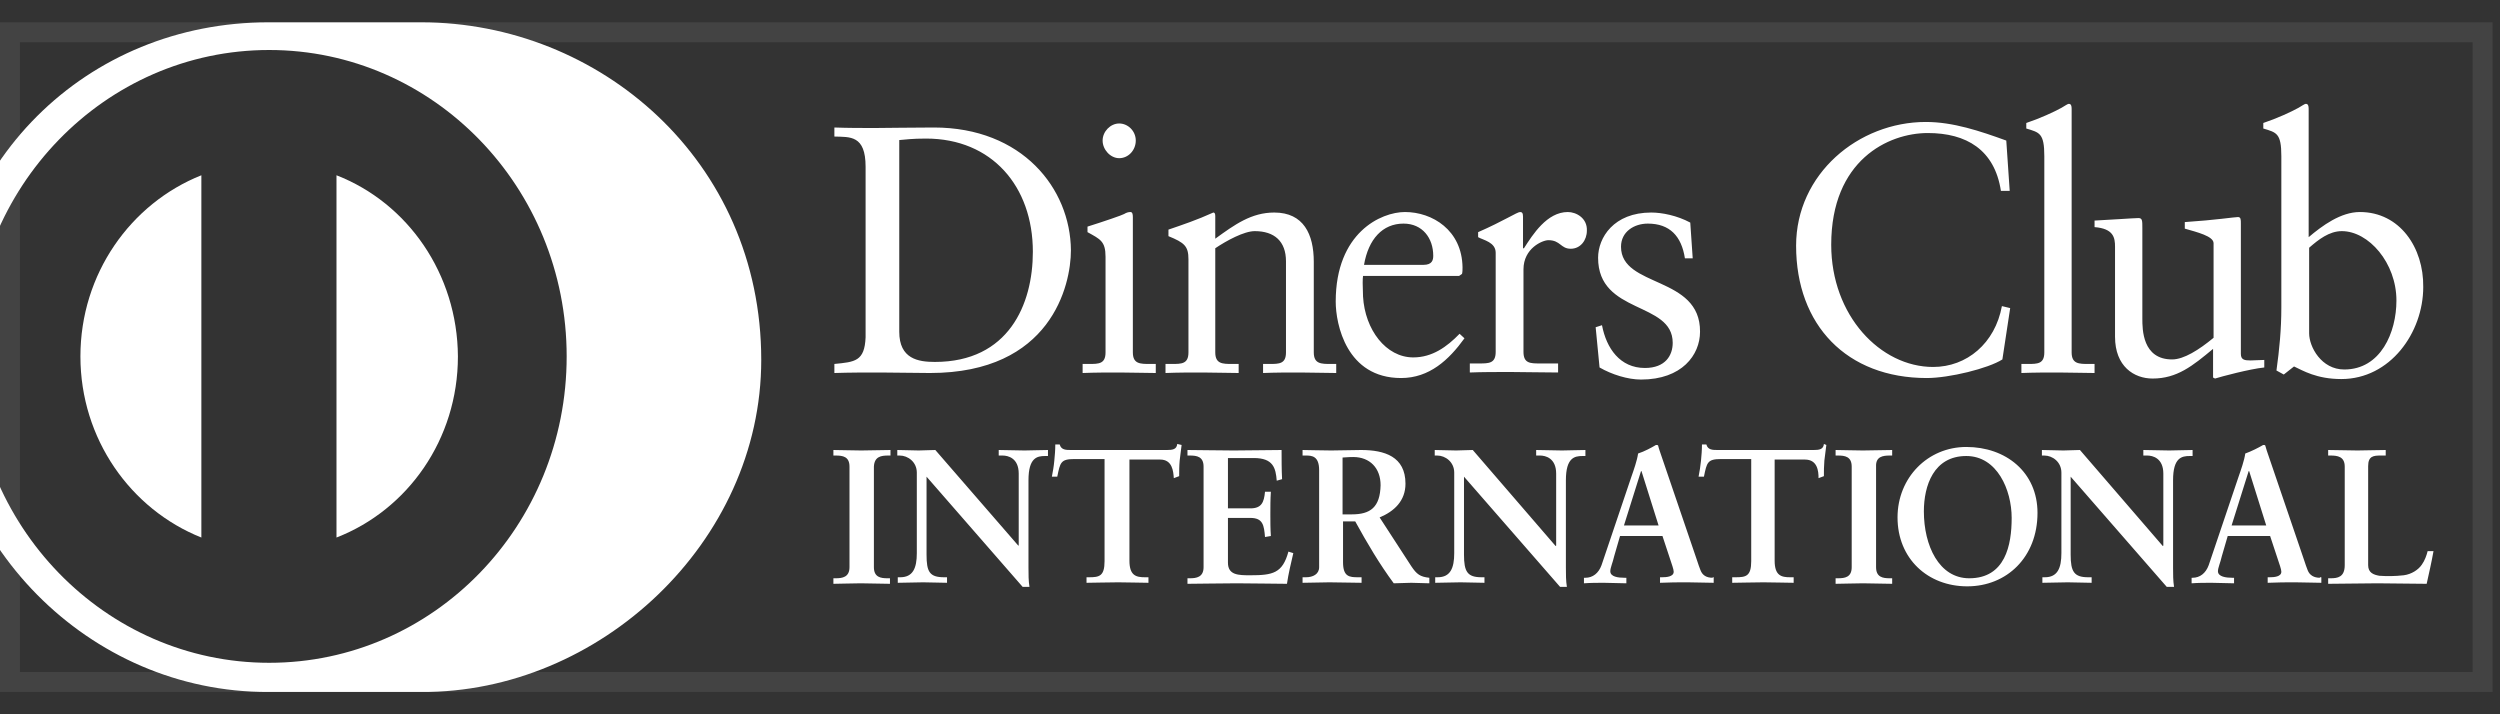
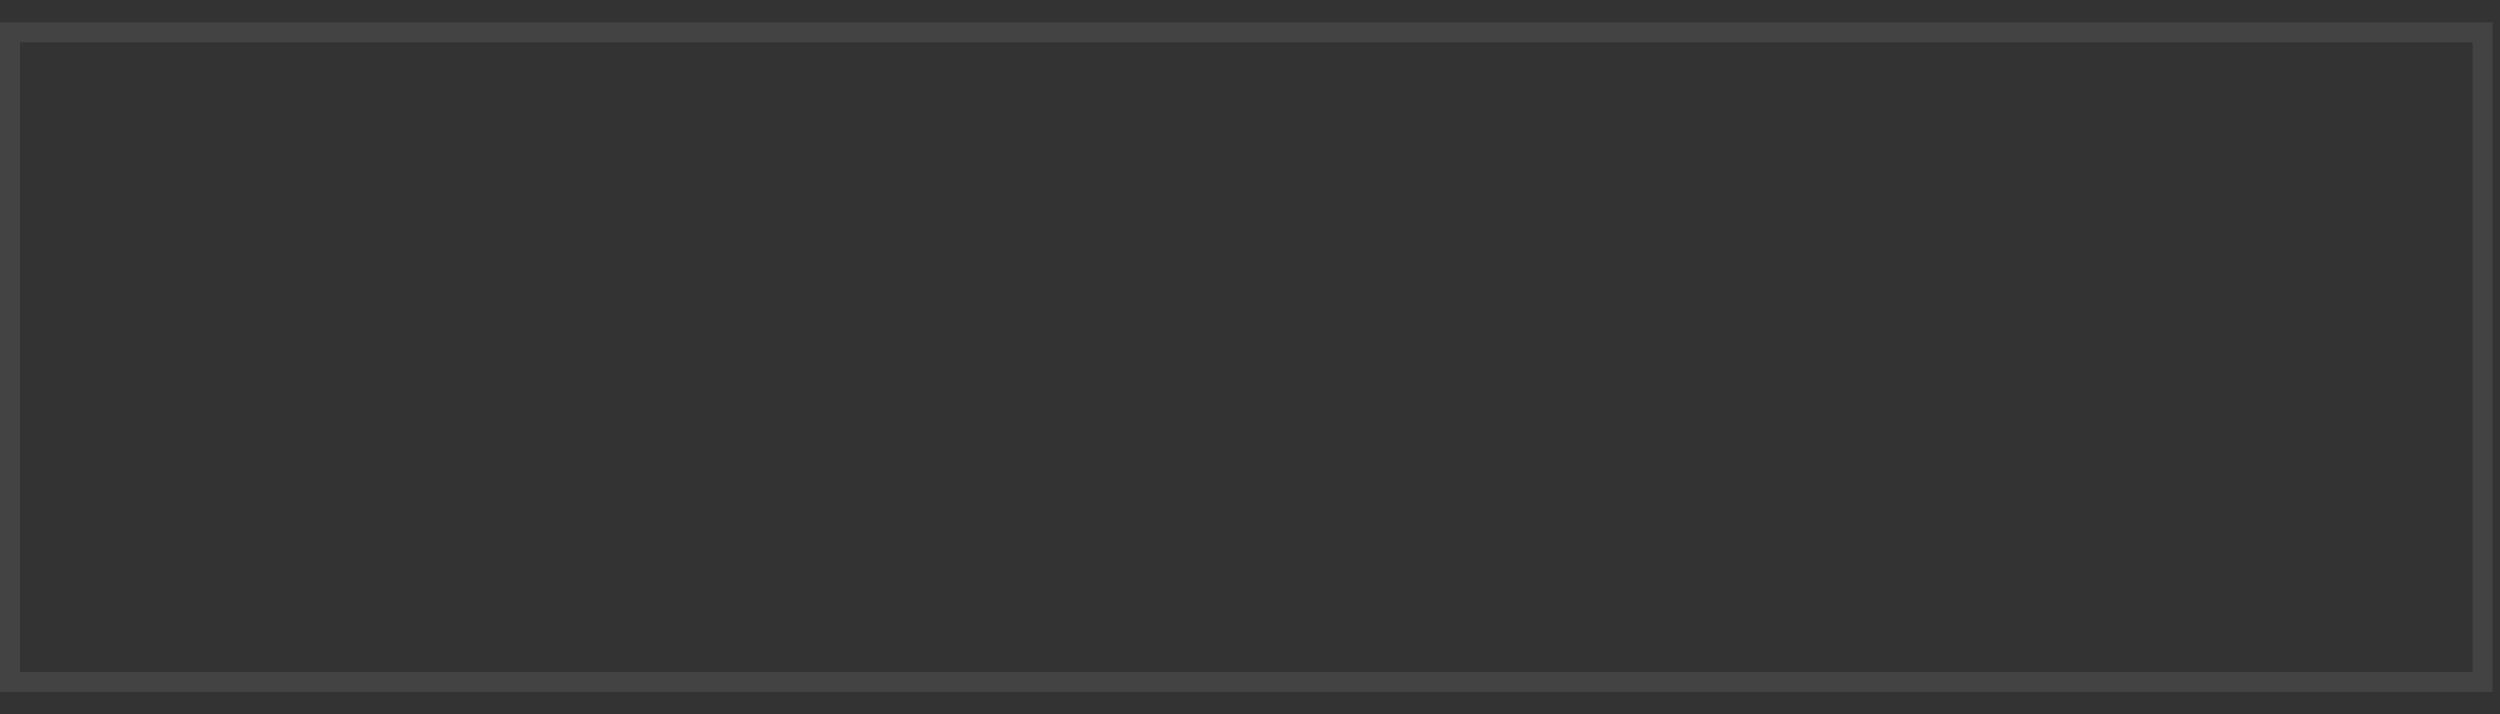
<svg xmlns="http://www.w3.org/2000/svg" width="84" height="24" viewBox="0 0 84 24" fill="none">
  <rect x="0" y="0" width="84" height="24" fill="#333333" stroke="none" />
  <g clip-path="url(#clip0_12304_42208)">
-     <path d="M6.766 5.889V18.061C4.39 17.114 2.702 14.747 2.702 11.975C2.702 9.202 4.39 6.836 6.766 5.889Z" fill="white" />
-     <path d="M15.386 11.975C15.386 14.764 13.698 17.131 11.306 18.061V5.889C13.698 6.819 15.369 9.202 15.386 11.975Z" fill="white" />
-     <path d="M14.157 0.75H9.012C2.981 0.75 -2 5.382 -2 12.093C-2 18.229 2.981 23.267 9.012 23.25H14.157C20.121 23.284 25.578 18.229 25.578 12.093C25.578 5.382 20.121 0.75 14.157 0.75ZM9.044 22.27C3.522 22.27 -0.951 17.655 -0.951 11.975C-0.951 6.295 3.522 1.68 9.044 1.68C14.566 1.68 19.04 6.295 19.04 11.975C19.04 17.672 14.566 22.27 9.044 22.27Z" fill="white" />
-     <path d="M81.569 18.517C81.536 18.653 81.471 18.839 81.372 18.974C81.258 19.143 81.028 19.295 80.766 19.329C80.471 19.363 80.193 19.363 79.947 19.346C79.75 19.312 79.57 19.244 79.57 18.991V15.661C79.57 15.322 79.75 15.306 79.996 15.306H80.16V15.12C79.832 15.12 79.521 15.136 79.209 15.136C78.882 15.136 78.554 15.12 78.226 15.12V15.306H78.308C78.538 15.306 78.783 15.339 78.783 15.678V18.991C78.783 19.396 78.538 19.43 78.308 19.43H78.226V19.616C78.783 19.616 79.324 19.599 79.881 19.599C80.422 19.599 80.979 19.616 81.536 19.616C81.618 19.244 81.7 18.889 81.766 18.517H81.569ZM77.948 19.413C77.751 19.413 77.603 19.329 77.538 19.16C77.456 18.957 77.391 18.72 77.309 18.5L76.162 15.136C76.145 15.086 76.129 15.035 76.112 14.967C76.096 14.951 76.08 14.951 76.063 14.951C76.047 14.951 76.031 14.951 76.014 14.967C75.899 15.035 75.637 15.17 75.441 15.238C75.408 15.475 75.293 15.796 75.211 16.032L74.212 18.991C74.113 19.261 73.917 19.413 73.671 19.413H73.638V19.599C73.868 19.582 74.081 19.582 74.31 19.582C74.556 19.582 74.818 19.599 75.064 19.599V19.413H74.998C74.802 19.413 74.523 19.38 74.523 19.194C74.523 19.075 74.605 18.906 74.654 18.686L74.851 18.01H76.276L76.522 18.754C76.588 18.957 76.653 19.126 76.653 19.21C76.653 19.38 76.407 19.396 76.26 19.396H76.194V19.582C76.522 19.566 76.833 19.566 77.128 19.566C77.423 19.566 77.718 19.582 77.997 19.582V19.396H77.948V19.413ZM74.982 17.655L75.555 15.83H75.572L76.145 17.655H74.982ZM72.884 15.136C72.589 15.136 72.311 15.12 72.016 15.12V15.306H72.147C72.327 15.306 72.688 15.39 72.688 15.914V18.331L72.671 18.348L69.886 15.12C69.689 15.12 69.525 15.136 69.329 15.136C69.083 15.136 68.853 15.12 68.608 15.12V15.306H68.689C68.968 15.306 69.263 15.525 69.263 15.88V18.585C69.263 19.092 69.132 19.396 68.706 19.396H68.624V19.582C68.903 19.582 69.197 19.566 69.476 19.566C69.738 19.566 70.017 19.582 70.279 19.582V19.396H70.164C69.689 19.396 69.574 19.21 69.574 18.636V16.016L72.802 19.718H73.048C73.015 19.515 73.015 19.295 73.015 19.075V16.134C73.015 15.373 73.31 15.322 73.573 15.322H73.671V15.12C73.392 15.12 73.147 15.136 72.884 15.136ZM66.068 15.018C64.773 15.018 63.757 16.049 63.757 17.385C63.757 18.771 64.773 19.701 66.1 19.701C67.428 19.701 68.46 18.72 68.46 17.233C68.46 15.863 67.395 15.018 66.068 15.018ZM66.166 19.43C65.15 19.43 64.642 18.331 64.642 17.182C64.642 16.32 64.97 15.322 66.068 15.322C67.1 15.322 67.592 16.455 67.592 17.402C67.592 18.315 67.379 19.43 66.166 19.43ZM63.495 15.306H63.577V15.12C63.282 15.12 62.905 15.136 62.594 15.136C62.282 15.136 61.906 15.12 61.676 15.12V15.306H61.758C61.987 15.306 62.217 15.339 62.217 15.678V19.058C62.217 19.396 61.987 19.43 61.758 19.43H61.676V19.616C61.922 19.616 62.282 19.599 62.594 19.599C62.905 19.599 63.282 19.616 63.577 19.616V19.43H63.495C63.266 19.43 63.036 19.396 63.036 19.058V15.678C63.02 15.339 63.266 15.306 63.495 15.306ZM61.283 14.917C61.267 15.103 61.119 15.12 60.939 15.12H57.711C57.547 15.12 57.383 15.12 57.334 14.934H57.186C57.186 15.12 57.17 15.306 57.154 15.475C57.137 15.661 57.104 15.847 57.072 16.016H57.252C57.35 15.542 57.367 15.424 57.825 15.424H58.841V18.855C58.841 19.363 58.661 19.396 58.317 19.396H58.202V19.582C58.448 19.582 58.891 19.566 59.251 19.566C59.595 19.566 60.021 19.582 60.267 19.582V19.396H60.152C59.857 19.396 59.628 19.346 59.628 18.839V15.441H60.644C61.07 15.441 61.103 15.83 61.103 16.066L61.283 15.999C61.283 15.83 61.283 15.661 61.299 15.475C61.316 15.306 61.348 15.12 61.365 14.951L61.283 14.917ZM57.547 19.413C57.334 19.413 57.203 19.329 57.137 19.16C57.055 18.957 56.99 18.72 56.908 18.5L55.761 15.136C55.744 15.086 55.728 15.035 55.712 14.967C55.695 14.951 55.679 14.951 55.662 14.951C55.646 14.951 55.63 14.951 55.613 14.967C55.498 15.035 55.253 15.17 55.04 15.238C55.007 15.475 54.892 15.796 54.81 16.032L53.811 18.991C53.712 19.261 53.516 19.413 53.27 19.413H53.221V19.599C53.45 19.582 53.68 19.582 53.893 19.582C54.139 19.582 54.401 19.599 54.646 19.599V19.413H54.581C54.368 19.413 54.106 19.38 54.106 19.194C54.106 19.075 54.188 18.906 54.237 18.686L54.433 18.01H55.859L56.105 18.754C56.17 18.957 56.236 19.126 56.236 19.21C56.236 19.38 55.99 19.396 55.843 19.396H55.777V19.582C56.088 19.566 56.4 19.566 56.711 19.566C57.006 19.566 57.285 19.582 57.58 19.582V19.396H57.547V19.413ZM54.565 17.655L55.138 15.83H55.154L55.728 17.655H54.565ZM52.483 15.136C52.188 15.136 51.91 15.12 51.615 15.12V15.306H51.746C51.926 15.306 52.287 15.39 52.287 15.914V18.331L52.27 18.348L49.485 15.12C49.288 15.12 49.108 15.136 48.928 15.136C48.682 15.136 48.436 15.12 48.207 15.12V15.306H48.289C48.567 15.306 48.862 15.525 48.862 15.88V18.585C48.862 19.092 48.731 19.396 48.305 19.396H48.223V19.582C48.502 19.582 48.797 19.566 49.075 19.566C49.337 19.566 49.616 19.582 49.878 19.582V19.396H49.78C49.304 19.396 49.19 19.21 49.19 18.636V16.016L52.418 19.718H52.647C52.614 19.515 52.614 19.295 52.614 19.075V16.134C52.614 15.373 52.91 15.322 53.172 15.322H53.27V15.12C52.991 15.12 52.729 15.136 52.483 15.136ZM47.42 19.025L46.355 17.385C46.847 17.182 47.224 16.827 47.224 16.252C47.224 15.339 46.519 15.12 45.732 15.12C45.405 15.12 45.093 15.136 44.733 15.136C44.356 15.136 43.963 15.12 43.766 15.12V15.306H43.881C44.077 15.306 44.323 15.322 44.323 15.796V19.058C44.323 19.295 44.11 19.396 43.881 19.396H43.766V19.582C44.077 19.582 44.372 19.566 44.667 19.566C45.028 19.566 45.388 19.582 45.749 19.582V19.396H45.634C45.339 19.396 45.126 19.38 45.126 18.889V17.52H45.536C45.945 18.264 46.355 18.957 46.83 19.599C47.027 19.599 47.224 19.582 47.42 19.582C47.633 19.582 47.83 19.599 48.026 19.599V19.413C47.715 19.38 47.6 19.295 47.42 19.025ZM45.421 17.283H45.11V15.373C45.192 15.373 45.273 15.356 45.47 15.356C46.027 15.356 46.388 15.728 46.388 16.303C46.371 17.047 46.044 17.283 45.421 17.283ZM43.291 18.534C43.094 19.261 42.766 19.329 42.013 19.329C41.619 19.329 41.259 19.329 41.259 18.906V17.402H42.013C42.439 17.402 42.471 17.655 42.504 18.044L42.701 18.01C42.684 17.757 42.684 17.52 42.684 17.283C42.684 17.03 42.684 16.776 42.701 16.523H42.504C42.471 16.878 42.389 17.081 42.013 17.081H41.259V15.39H42.127C42.783 15.39 42.865 15.728 42.898 16.151L43.078 16.1C43.061 15.813 43.061 15.39 43.061 15.12C42.635 15.12 41.98 15.136 41.456 15.136C40.931 15.136 40.276 15.12 39.899 15.12V15.306H39.981C40.21 15.306 40.44 15.339 40.44 15.678V19.058C40.44 19.396 40.194 19.43 39.981 19.43H39.899V19.616C40.259 19.616 40.997 19.599 41.554 19.599C42.111 19.599 42.832 19.616 43.242 19.616C43.291 19.278 43.373 18.94 43.455 18.585L43.291 18.534ZM39.555 14.917C39.538 15.103 39.391 15.12 39.211 15.12H35.983C35.819 15.12 35.655 15.12 35.606 14.934H35.458C35.458 15.12 35.442 15.306 35.425 15.475C35.409 15.661 35.376 15.847 35.343 16.016H35.524C35.622 15.542 35.638 15.424 36.097 15.424H37.113V18.855C37.113 19.363 36.933 19.396 36.589 19.396H36.507V19.582C36.753 19.582 37.195 19.566 37.572 19.566C37.916 19.566 38.342 19.582 38.588 19.582V19.396H38.473C38.178 19.396 37.949 19.346 37.949 18.839V15.441H38.981C39.391 15.441 39.424 15.83 39.44 16.066L39.62 15.999C39.62 15.83 39.62 15.661 39.637 15.475C39.653 15.306 39.686 15.12 39.702 14.951L39.555 14.917ZM34.426 15.136C34.131 15.136 33.836 15.12 33.557 15.12V15.306H33.688C33.869 15.306 34.229 15.39 34.229 15.914V18.331H34.213L31.427 15.12C31.247 15.12 31.05 15.136 30.87 15.136C30.624 15.136 30.395 15.12 30.149 15.12V15.306H30.231C30.509 15.306 30.805 15.525 30.805 15.88V18.585C30.805 19.092 30.673 19.396 30.247 19.396H30.165V19.582C30.444 19.582 30.739 19.566 31.017 19.566C31.296 19.566 31.558 19.582 31.82 19.582V19.396H31.722C31.23 19.396 31.132 19.21 31.132 18.636V16.016L34.36 19.718H34.59C34.557 19.515 34.557 19.295 34.557 19.075V16.134C34.557 15.373 34.852 15.322 35.114 15.322H35.212V15.12C34.934 15.12 34.672 15.136 34.426 15.136ZM29.838 15.306H29.92V15.12C29.625 15.12 29.248 15.136 28.936 15.136C28.625 15.136 28.248 15.12 28.002 15.12V15.306H28.084C28.314 15.306 28.543 15.339 28.543 15.678V19.058C28.543 19.396 28.297 19.43 28.084 19.43H28.002V19.616C28.248 19.616 28.609 19.599 28.92 19.599C29.231 19.599 29.608 19.616 29.903 19.616V19.43H29.821C29.592 19.43 29.363 19.396 29.363 19.058V15.678C29.379 15.339 29.608 15.306 29.838 15.306ZM79.291 7.124C78.652 7.124 78.03 7.58 77.571 7.969V3.658C77.571 3.557 77.554 3.489 77.472 3.489C77.44 3.489 77.341 3.557 77.227 3.624C76.981 3.76 76.506 3.979 76.047 4.132V4.318C76.489 4.453 76.653 4.47 76.653 5.247V10.336C76.653 11.062 76.588 11.739 76.489 12.449L76.735 12.584L77.079 12.313C77.374 12.449 77.833 12.736 78.669 12.736C80.307 12.736 81.421 11.181 81.421 9.643C81.438 8.324 80.635 7.124 79.291 7.124ZM78.767 12.415C77.997 12.415 77.587 11.654 77.587 11.198V8.324C77.898 8.053 78.259 7.766 78.685 7.766C79.586 7.766 80.52 8.831 80.52 10.099C80.52 11.164 79.996 12.415 78.767 12.415ZM75.621 12.111C75.424 12.111 75.293 12.094 75.293 11.891V7.513C75.293 7.377 75.293 7.293 75.195 7.293C75.08 7.293 74.441 7.394 73.409 7.462V7.682C73.818 7.8 74.376 7.935 74.376 8.172V11.35C73.884 11.756 73.376 12.077 72.983 12.077C71.983 12.077 71.983 11.062 71.983 10.707V7.665C71.983 7.411 71.983 7.327 71.852 7.327C71.704 7.327 70.787 7.394 70.377 7.411V7.631C71.016 7.682 71.065 7.986 71.065 8.29V11.316C71.065 12.313 71.704 12.719 72.327 12.719C73.147 12.719 73.671 12.296 74.359 11.722V12.685L74.425 12.719C74.638 12.652 75.588 12.398 76.08 12.347V12.094C75.932 12.094 75.752 12.111 75.621 12.111ZM70.181 12.229C69.853 12.229 69.607 12.229 69.607 11.84V3.658C69.607 3.557 69.591 3.489 69.509 3.489C69.476 3.489 69.378 3.557 69.263 3.624C69.017 3.76 68.542 3.979 68.083 4.132V4.318C68.526 4.453 68.689 4.47 68.689 5.247V11.84C68.689 12.229 68.46 12.229 68.132 12.229H67.919V12.533C68.345 12.516 68.755 12.516 69.165 12.516C69.574 12.516 69.984 12.533 70.377 12.533V12.229H70.181ZM67.264 10.285C67.034 11.536 66.084 12.33 64.953 12.33C63.184 12.33 61.529 10.606 61.529 8.223C61.529 5.383 63.446 4.47 64.773 4.47C66.068 4.47 67.018 5.028 67.231 6.414H67.526L67.411 4.723C66.526 4.402 65.625 4.098 64.708 4.098C62.446 4.098 60.349 5.839 60.349 8.256C60.349 10.927 62.053 12.702 64.74 12.702C65.494 12.702 66.805 12.381 67.28 12.077L67.542 10.352L67.264 10.285ZM54.466 8.29C54.466 7.783 54.909 7.513 55.367 7.513C56.105 7.513 56.498 7.935 56.613 8.679H56.875L56.793 7.479C56.351 7.242 55.843 7.141 55.482 7.141C54.22 7.141 53.696 7.986 53.696 8.662C53.696 10.572 56.203 10.116 56.203 11.519C56.203 11.941 55.957 12.364 55.269 12.364C54.433 12.364 53.975 11.705 53.827 10.927L53.614 10.995L53.745 12.347C54.155 12.584 54.696 12.753 55.138 12.753C56.514 12.753 57.121 11.925 57.121 11.147C57.137 9.254 54.466 9.676 54.466 8.29ZM52.68 7.124C51.975 7.124 51.5 7.884 51.205 8.341H51.173V7.276C51.173 7.158 51.14 7.124 51.074 7.124C50.976 7.124 50.517 7.428 49.665 7.8V7.969C49.845 8.07 50.255 8.138 50.255 8.493V11.823C50.255 12.212 50.026 12.212 49.698 12.212H49.386V12.516C49.796 12.499 50.288 12.499 50.746 12.499C51.238 12.499 51.73 12.516 52.352 12.516V12.212H51.746C51.418 12.212 51.189 12.212 51.189 11.823V9.051C51.189 8.341 51.828 8.07 52.025 8.07C52.434 8.07 52.434 8.358 52.778 8.358C53.106 8.358 53.319 8.07 53.319 7.749C53.336 7.327 52.959 7.124 52.68 7.124ZM49.042 11.215C48.616 11.654 48.125 12.009 47.486 12.009C46.568 12.009 45.863 11.079 45.798 9.964C45.782 9.558 45.782 9.389 45.798 9.271H49.026L49.124 9.203C49.141 9.135 49.141 9.068 49.141 8.983C49.124 7.732 48.125 7.124 47.207 7.124C46.404 7.124 44.88 7.817 44.88 10.133C44.88 10.893 45.241 12.702 47.076 12.702C48.026 12.702 48.682 12.094 49.206 11.367L49.042 11.215ZM47.158 7.513C47.797 7.513 48.157 8.003 48.157 8.594C48.157 8.73 48.125 8.899 47.83 8.899H45.831C45.978 8.037 46.453 7.513 47.158 7.513ZM44.716 12.229C44.389 12.229 44.143 12.229 44.143 11.84V8.797C44.143 7.868 43.799 7.141 42.816 7.141C42.045 7.141 41.488 7.546 40.833 8.02V7.259C40.833 7.158 40.8 7.141 40.767 7.141C40.21 7.394 39.751 7.546 39.26 7.715V7.935C39.8 8.155 39.932 8.273 39.932 8.713V11.84C39.932 12.229 39.702 12.229 39.374 12.229H39.161V12.533C39.571 12.516 39.981 12.516 40.407 12.516C40.816 12.516 41.226 12.533 41.619 12.533V12.229H41.406C41.079 12.229 40.833 12.229 40.833 11.84V8.341C41.21 8.087 41.8 7.766 42.16 7.766C42.816 7.766 43.209 8.104 43.209 8.78V11.84C43.209 12.229 42.979 12.229 42.652 12.229H42.439V12.533C42.848 12.516 43.258 12.516 43.684 12.516C44.094 12.516 44.503 12.533 44.897 12.533V12.229H44.716ZM37.605 4.149C37.31 4.149 37.048 4.419 37.048 4.723C37.048 5.028 37.31 5.315 37.605 5.315C37.916 5.315 38.162 5.044 38.162 4.723C38.162 4.402 37.9 4.149 37.605 4.149ZM38.637 12.229C38.309 12.229 38.064 12.229 38.064 11.84V7.293C38.064 7.191 38.047 7.124 37.982 7.124C37.916 7.124 37.851 7.141 37.769 7.191C37.719 7.225 37.08 7.445 36.54 7.614V7.8C36.966 8.037 37.146 8.104 37.146 8.628V11.84C37.146 12.229 36.916 12.229 36.589 12.229H36.376V12.533C36.802 12.516 37.212 12.516 37.621 12.516C38.031 12.516 38.441 12.533 38.834 12.533V12.229H38.637ZM31.378 4.284C30.526 4.284 29.87 4.301 29.395 4.301C28.953 4.301 28.494 4.301 28.035 4.284V4.588C28.56 4.605 29.084 4.537 29.084 5.602V11.333C29.051 12.144 28.723 12.161 28.035 12.229V12.533C28.56 12.516 29.051 12.516 29.576 12.516C30.116 12.516 30.657 12.533 31.247 12.533C35.311 12.533 35.983 9.592 35.983 8.408C35.966 6.329 34.344 4.284 31.378 4.284ZM31.411 12.161C30.854 12.161 30.215 12.06 30.215 11.147V4.706C30.428 4.689 30.641 4.656 31.116 4.656C33.328 4.656 34.704 6.262 34.704 8.459C34.704 10.234 33.885 12.161 31.411 12.161Z" fill="white" />
+     <path d="M81.569 18.517C81.536 18.653 81.471 18.839 81.372 18.974C81.258 19.143 81.028 19.295 80.766 19.329C80.471 19.363 80.193 19.363 79.947 19.346C79.75 19.312 79.57 19.244 79.57 18.991V15.661C79.57 15.322 79.75 15.306 79.996 15.306H80.16V15.12C79.832 15.12 79.521 15.136 79.209 15.136C78.882 15.136 78.554 15.12 78.226 15.12V15.306H78.308C78.538 15.306 78.783 15.339 78.783 15.678V18.991C78.783 19.396 78.538 19.43 78.308 19.43H78.226V19.616C78.783 19.616 79.324 19.599 79.881 19.599C80.422 19.599 80.979 19.616 81.536 19.616C81.618 19.244 81.7 18.889 81.766 18.517H81.569ZM77.948 19.413C77.751 19.413 77.603 19.329 77.538 19.16C77.456 18.957 77.391 18.72 77.309 18.5L76.162 15.136C76.145 15.086 76.129 15.035 76.112 14.967C76.096 14.951 76.08 14.951 76.063 14.951C76.047 14.951 76.031 14.951 76.014 14.967C75.899 15.035 75.637 15.17 75.441 15.238C75.408 15.475 75.293 15.796 75.211 16.032L74.212 18.991C74.113 19.261 73.917 19.413 73.671 19.413H73.638V19.599C73.868 19.582 74.081 19.582 74.31 19.582C74.556 19.582 74.818 19.599 75.064 19.599V19.413H74.998C74.802 19.413 74.523 19.38 74.523 19.194C74.523 19.075 74.605 18.906 74.654 18.686L74.851 18.01H76.276L76.522 18.754C76.588 18.957 76.653 19.126 76.653 19.21C76.653 19.38 76.407 19.396 76.26 19.396H76.194V19.582C76.522 19.566 76.833 19.566 77.128 19.566C77.423 19.566 77.718 19.582 77.997 19.582V19.396H77.948V19.413ZM74.982 17.655L75.555 15.83H75.572L76.145 17.655H74.982ZM72.884 15.136C72.589 15.136 72.311 15.12 72.016 15.12V15.306H72.147C72.327 15.306 72.688 15.39 72.688 15.914V18.331L72.671 18.348L69.886 15.12C69.689 15.12 69.525 15.136 69.329 15.136C69.083 15.136 68.853 15.12 68.608 15.12V15.306H68.689C68.968 15.306 69.263 15.525 69.263 15.88V18.585C69.263 19.092 69.132 19.396 68.706 19.396H68.624V19.582C68.903 19.582 69.197 19.566 69.476 19.566C69.738 19.566 70.017 19.582 70.279 19.582V19.396H70.164C69.689 19.396 69.574 19.21 69.574 18.636V16.016L72.802 19.718H73.048C73.015 19.515 73.015 19.295 73.015 19.075V16.134C73.015 15.373 73.31 15.322 73.573 15.322H73.671V15.12C73.392 15.12 73.147 15.136 72.884 15.136ZM66.068 15.018C64.773 15.018 63.757 16.049 63.757 17.385C63.757 18.771 64.773 19.701 66.1 19.701C67.428 19.701 68.46 18.72 68.46 17.233C68.46 15.863 67.395 15.018 66.068 15.018ZM66.166 19.43C65.15 19.43 64.642 18.331 64.642 17.182C64.642 16.32 64.97 15.322 66.068 15.322C67.1 15.322 67.592 16.455 67.592 17.402C67.592 18.315 67.379 19.43 66.166 19.43ZM63.495 15.306H63.577V15.12C63.282 15.12 62.905 15.136 62.594 15.136C62.282 15.136 61.906 15.12 61.676 15.12V15.306H61.758C61.987 15.306 62.217 15.339 62.217 15.678V19.058C62.217 19.396 61.987 19.43 61.758 19.43H61.676V19.616C61.922 19.616 62.282 19.599 62.594 19.599C62.905 19.599 63.282 19.616 63.577 19.616V19.43H63.495C63.266 19.43 63.036 19.396 63.036 19.058V15.678C63.02 15.339 63.266 15.306 63.495 15.306ZM61.283 14.917C61.267 15.103 61.119 15.12 60.939 15.12H57.711C57.547 15.12 57.383 15.12 57.334 14.934H57.186C57.186 15.12 57.17 15.306 57.154 15.475C57.137 15.661 57.104 15.847 57.072 16.016H57.252C57.35 15.542 57.367 15.424 57.825 15.424H58.841V18.855C58.841 19.363 58.661 19.396 58.317 19.396H58.202V19.582C58.448 19.582 58.891 19.566 59.251 19.566C59.595 19.566 60.021 19.582 60.267 19.582V19.396H60.152C59.857 19.396 59.628 19.346 59.628 18.839V15.441H60.644C61.07 15.441 61.103 15.83 61.103 16.066L61.283 15.999C61.283 15.83 61.283 15.661 61.299 15.475C61.316 15.306 61.348 15.12 61.365 14.951L61.283 14.917ZM57.547 19.413C57.334 19.413 57.203 19.329 57.137 19.16C57.055 18.957 56.99 18.72 56.908 18.5L55.761 15.136C55.744 15.086 55.728 15.035 55.712 14.967C55.695 14.951 55.679 14.951 55.662 14.951C55.646 14.951 55.63 14.951 55.613 14.967C55.498 15.035 55.253 15.17 55.04 15.238C55.007 15.475 54.892 15.796 54.81 16.032L53.811 18.991C53.712 19.261 53.516 19.413 53.27 19.413H53.221V19.599C53.45 19.582 53.68 19.582 53.893 19.582C54.139 19.582 54.401 19.599 54.646 19.599V19.413H54.581C54.368 19.413 54.106 19.38 54.106 19.194C54.106 19.075 54.188 18.906 54.237 18.686L54.433 18.01H55.859L56.105 18.754C56.17 18.957 56.236 19.126 56.236 19.21C56.236 19.38 55.99 19.396 55.843 19.396H55.777V19.582C56.088 19.566 56.4 19.566 56.711 19.566C57.006 19.566 57.285 19.582 57.58 19.582V19.396H57.547V19.413ZM54.565 17.655L55.138 15.83H55.154L55.728 17.655H54.565ZM52.483 15.136C52.188 15.136 51.91 15.12 51.615 15.12V15.306H51.746C51.926 15.306 52.287 15.39 52.287 15.914V18.331L52.27 18.348L49.485 15.12C49.288 15.12 49.108 15.136 48.928 15.136C48.682 15.136 48.436 15.12 48.207 15.12V15.306H48.289C48.567 15.306 48.862 15.525 48.862 15.88V18.585C48.862 19.092 48.731 19.396 48.305 19.396H48.223V19.582C48.502 19.582 48.797 19.566 49.075 19.566C49.337 19.566 49.616 19.582 49.878 19.582V19.396H49.78C49.304 19.396 49.19 19.21 49.19 18.636V16.016L52.418 19.718H52.647C52.614 19.515 52.614 19.295 52.614 19.075V16.134C52.614 15.373 52.91 15.322 53.172 15.322H53.27V15.12C52.991 15.12 52.729 15.136 52.483 15.136ZM47.42 19.025L46.355 17.385C46.847 17.182 47.224 16.827 47.224 16.252C47.224 15.339 46.519 15.12 45.732 15.12C45.405 15.12 45.093 15.136 44.733 15.136C44.356 15.136 43.963 15.12 43.766 15.12V15.306H43.881C44.077 15.306 44.323 15.322 44.323 15.796V19.058C44.323 19.295 44.11 19.396 43.881 19.396H43.766V19.582C44.077 19.582 44.372 19.566 44.667 19.566C45.028 19.566 45.388 19.582 45.749 19.582V19.396H45.634C45.339 19.396 45.126 19.38 45.126 18.889V17.52H45.536C45.945 18.264 46.355 18.957 46.83 19.599C47.027 19.599 47.224 19.582 47.42 19.582C47.633 19.582 47.83 19.599 48.026 19.599V19.413C47.715 19.38 47.6 19.295 47.42 19.025ZM45.421 17.283H45.11V15.373C45.192 15.373 45.273 15.356 45.47 15.356C46.027 15.356 46.388 15.728 46.388 16.303C46.371 17.047 46.044 17.283 45.421 17.283ZM43.291 18.534C43.094 19.261 42.766 19.329 42.013 19.329C41.619 19.329 41.259 19.329 41.259 18.906V17.402H42.013C42.439 17.402 42.471 17.655 42.504 18.044L42.701 18.01C42.684 17.757 42.684 17.52 42.684 17.283C42.684 17.03 42.684 16.776 42.701 16.523H42.504C42.471 16.878 42.389 17.081 42.013 17.081H41.259V15.39H42.127C42.783 15.39 42.865 15.728 42.898 16.151L43.078 16.1C43.061 15.813 43.061 15.39 43.061 15.12C42.635 15.12 41.98 15.136 41.456 15.136C40.931 15.136 40.276 15.12 39.899 15.12V15.306H39.981C40.21 15.306 40.44 15.339 40.44 15.678V19.058C40.44 19.396 40.194 19.43 39.981 19.43H39.899V19.616C40.259 19.616 40.997 19.599 41.554 19.599C42.111 19.599 42.832 19.616 43.242 19.616C43.291 19.278 43.373 18.94 43.455 18.585L43.291 18.534ZM39.555 14.917C39.538 15.103 39.391 15.12 39.211 15.12H35.983C35.819 15.12 35.655 15.12 35.606 14.934H35.458C35.458 15.12 35.442 15.306 35.425 15.475C35.409 15.661 35.376 15.847 35.343 16.016H35.524C35.622 15.542 35.638 15.424 36.097 15.424H37.113V18.855C37.113 19.363 36.933 19.396 36.589 19.396H36.507V19.582C36.753 19.582 37.195 19.566 37.572 19.566C37.916 19.566 38.342 19.582 38.588 19.582V19.396H38.473C38.178 19.396 37.949 19.346 37.949 18.839V15.441H38.981C39.391 15.441 39.424 15.83 39.44 16.066L39.62 15.999C39.62 15.83 39.62 15.661 39.637 15.475C39.653 15.306 39.686 15.12 39.702 14.951L39.555 14.917ZM34.426 15.136C34.131 15.136 33.836 15.12 33.557 15.12V15.306H33.688C33.869 15.306 34.229 15.39 34.229 15.914V18.331H34.213L31.427 15.12C31.247 15.12 31.05 15.136 30.87 15.136C30.624 15.136 30.395 15.12 30.149 15.12V15.306H30.231C30.509 15.306 30.805 15.525 30.805 15.88V18.585C30.805 19.092 30.673 19.396 30.247 19.396H30.165V19.582C30.444 19.582 30.739 19.566 31.017 19.566C31.296 19.566 31.558 19.582 31.82 19.582V19.396H31.722C31.23 19.396 31.132 19.21 31.132 18.636V16.016L34.36 19.718H34.59C34.557 19.515 34.557 19.295 34.557 19.075V16.134C34.557 15.373 34.852 15.322 35.114 15.322H35.212V15.12C34.934 15.12 34.672 15.136 34.426 15.136ZM29.838 15.306H29.92V15.12C29.625 15.12 29.248 15.136 28.936 15.136C28.625 15.136 28.248 15.12 28.002 15.12V15.306H28.084V19.058C28.543 19.396 28.297 19.43 28.084 19.43H28.002V19.616C28.248 19.616 28.609 19.599 28.92 19.599C29.231 19.599 29.608 19.616 29.903 19.616V19.43H29.821C29.592 19.43 29.363 19.396 29.363 19.058V15.678C29.379 15.339 29.608 15.306 29.838 15.306ZM79.291 7.124C78.652 7.124 78.03 7.58 77.571 7.969V3.658C77.571 3.557 77.554 3.489 77.472 3.489C77.44 3.489 77.341 3.557 77.227 3.624C76.981 3.76 76.506 3.979 76.047 4.132V4.318C76.489 4.453 76.653 4.47 76.653 5.247V10.336C76.653 11.062 76.588 11.739 76.489 12.449L76.735 12.584L77.079 12.313C77.374 12.449 77.833 12.736 78.669 12.736C80.307 12.736 81.421 11.181 81.421 9.643C81.438 8.324 80.635 7.124 79.291 7.124ZM78.767 12.415C77.997 12.415 77.587 11.654 77.587 11.198V8.324C77.898 8.053 78.259 7.766 78.685 7.766C79.586 7.766 80.52 8.831 80.52 10.099C80.52 11.164 79.996 12.415 78.767 12.415ZM75.621 12.111C75.424 12.111 75.293 12.094 75.293 11.891V7.513C75.293 7.377 75.293 7.293 75.195 7.293C75.08 7.293 74.441 7.394 73.409 7.462V7.682C73.818 7.8 74.376 7.935 74.376 8.172V11.35C73.884 11.756 73.376 12.077 72.983 12.077C71.983 12.077 71.983 11.062 71.983 10.707V7.665C71.983 7.411 71.983 7.327 71.852 7.327C71.704 7.327 70.787 7.394 70.377 7.411V7.631C71.016 7.682 71.065 7.986 71.065 8.29V11.316C71.065 12.313 71.704 12.719 72.327 12.719C73.147 12.719 73.671 12.296 74.359 11.722V12.685L74.425 12.719C74.638 12.652 75.588 12.398 76.08 12.347V12.094C75.932 12.094 75.752 12.111 75.621 12.111ZM70.181 12.229C69.853 12.229 69.607 12.229 69.607 11.84V3.658C69.607 3.557 69.591 3.489 69.509 3.489C69.476 3.489 69.378 3.557 69.263 3.624C69.017 3.76 68.542 3.979 68.083 4.132V4.318C68.526 4.453 68.689 4.47 68.689 5.247V11.84C68.689 12.229 68.46 12.229 68.132 12.229H67.919V12.533C68.345 12.516 68.755 12.516 69.165 12.516C69.574 12.516 69.984 12.533 70.377 12.533V12.229H70.181ZM67.264 10.285C67.034 11.536 66.084 12.33 64.953 12.33C63.184 12.33 61.529 10.606 61.529 8.223C61.529 5.383 63.446 4.47 64.773 4.47C66.068 4.47 67.018 5.028 67.231 6.414H67.526L67.411 4.723C66.526 4.402 65.625 4.098 64.708 4.098C62.446 4.098 60.349 5.839 60.349 8.256C60.349 10.927 62.053 12.702 64.74 12.702C65.494 12.702 66.805 12.381 67.28 12.077L67.542 10.352L67.264 10.285ZM54.466 8.29C54.466 7.783 54.909 7.513 55.367 7.513C56.105 7.513 56.498 7.935 56.613 8.679H56.875L56.793 7.479C56.351 7.242 55.843 7.141 55.482 7.141C54.22 7.141 53.696 7.986 53.696 8.662C53.696 10.572 56.203 10.116 56.203 11.519C56.203 11.941 55.957 12.364 55.269 12.364C54.433 12.364 53.975 11.705 53.827 10.927L53.614 10.995L53.745 12.347C54.155 12.584 54.696 12.753 55.138 12.753C56.514 12.753 57.121 11.925 57.121 11.147C57.137 9.254 54.466 9.676 54.466 8.29ZM52.68 7.124C51.975 7.124 51.5 7.884 51.205 8.341H51.173V7.276C51.173 7.158 51.14 7.124 51.074 7.124C50.976 7.124 50.517 7.428 49.665 7.8V7.969C49.845 8.07 50.255 8.138 50.255 8.493V11.823C50.255 12.212 50.026 12.212 49.698 12.212H49.386V12.516C49.796 12.499 50.288 12.499 50.746 12.499C51.238 12.499 51.73 12.516 52.352 12.516V12.212H51.746C51.418 12.212 51.189 12.212 51.189 11.823V9.051C51.189 8.341 51.828 8.07 52.025 8.07C52.434 8.07 52.434 8.358 52.778 8.358C53.106 8.358 53.319 8.07 53.319 7.749C53.336 7.327 52.959 7.124 52.68 7.124ZM49.042 11.215C48.616 11.654 48.125 12.009 47.486 12.009C46.568 12.009 45.863 11.079 45.798 9.964C45.782 9.558 45.782 9.389 45.798 9.271H49.026L49.124 9.203C49.141 9.135 49.141 9.068 49.141 8.983C49.124 7.732 48.125 7.124 47.207 7.124C46.404 7.124 44.88 7.817 44.88 10.133C44.88 10.893 45.241 12.702 47.076 12.702C48.026 12.702 48.682 12.094 49.206 11.367L49.042 11.215ZM47.158 7.513C47.797 7.513 48.157 8.003 48.157 8.594C48.157 8.73 48.125 8.899 47.83 8.899H45.831C45.978 8.037 46.453 7.513 47.158 7.513ZM44.716 12.229C44.389 12.229 44.143 12.229 44.143 11.84V8.797C44.143 7.868 43.799 7.141 42.816 7.141C42.045 7.141 41.488 7.546 40.833 8.02V7.259C40.833 7.158 40.8 7.141 40.767 7.141C40.21 7.394 39.751 7.546 39.26 7.715V7.935C39.8 8.155 39.932 8.273 39.932 8.713V11.84C39.932 12.229 39.702 12.229 39.374 12.229H39.161V12.533C39.571 12.516 39.981 12.516 40.407 12.516C40.816 12.516 41.226 12.533 41.619 12.533V12.229H41.406C41.079 12.229 40.833 12.229 40.833 11.84V8.341C41.21 8.087 41.8 7.766 42.16 7.766C42.816 7.766 43.209 8.104 43.209 8.78V11.84C43.209 12.229 42.979 12.229 42.652 12.229H42.439V12.533C42.848 12.516 43.258 12.516 43.684 12.516C44.094 12.516 44.503 12.533 44.897 12.533V12.229H44.716ZM37.605 4.149C37.31 4.149 37.048 4.419 37.048 4.723C37.048 5.028 37.31 5.315 37.605 5.315C37.916 5.315 38.162 5.044 38.162 4.723C38.162 4.402 37.9 4.149 37.605 4.149ZM38.637 12.229C38.309 12.229 38.064 12.229 38.064 11.84V7.293C38.064 7.191 38.047 7.124 37.982 7.124C37.916 7.124 37.851 7.141 37.769 7.191C37.719 7.225 37.08 7.445 36.54 7.614V7.8C36.966 8.037 37.146 8.104 37.146 8.628V11.84C37.146 12.229 36.916 12.229 36.589 12.229H36.376V12.533C36.802 12.516 37.212 12.516 37.621 12.516C38.031 12.516 38.441 12.533 38.834 12.533V12.229H38.637ZM31.378 4.284C30.526 4.284 29.87 4.301 29.395 4.301C28.953 4.301 28.494 4.301 28.035 4.284V4.588C28.56 4.605 29.084 4.537 29.084 5.602V11.333C29.051 12.144 28.723 12.161 28.035 12.229V12.533C28.56 12.516 29.051 12.516 29.576 12.516C30.116 12.516 30.657 12.533 31.247 12.533C35.311 12.533 35.983 9.592 35.983 8.408C35.966 6.329 34.344 4.284 31.378 4.284ZM31.411 12.161C30.854 12.161 30.215 12.06 30.215 11.147V4.706C30.428 4.689 30.641 4.656 31.116 4.656C33.328 4.656 34.704 6.262 34.704 8.459C34.704 10.234 33.885 12.161 31.411 12.161Z" fill="white" />
  </g>
  <rect x="0.335" y="1.085" width="83.08" height="21.83" stroke="white" stroke-opacity="0.08" stroke-width="0.67" />
  <defs>
    <clipPath id="clip0_12304_42208">
-       <rect y="0.75" width="83.75" height="22.5" fill="white" />
-     </clipPath>
+       </clipPath>
  </defs>
</svg>